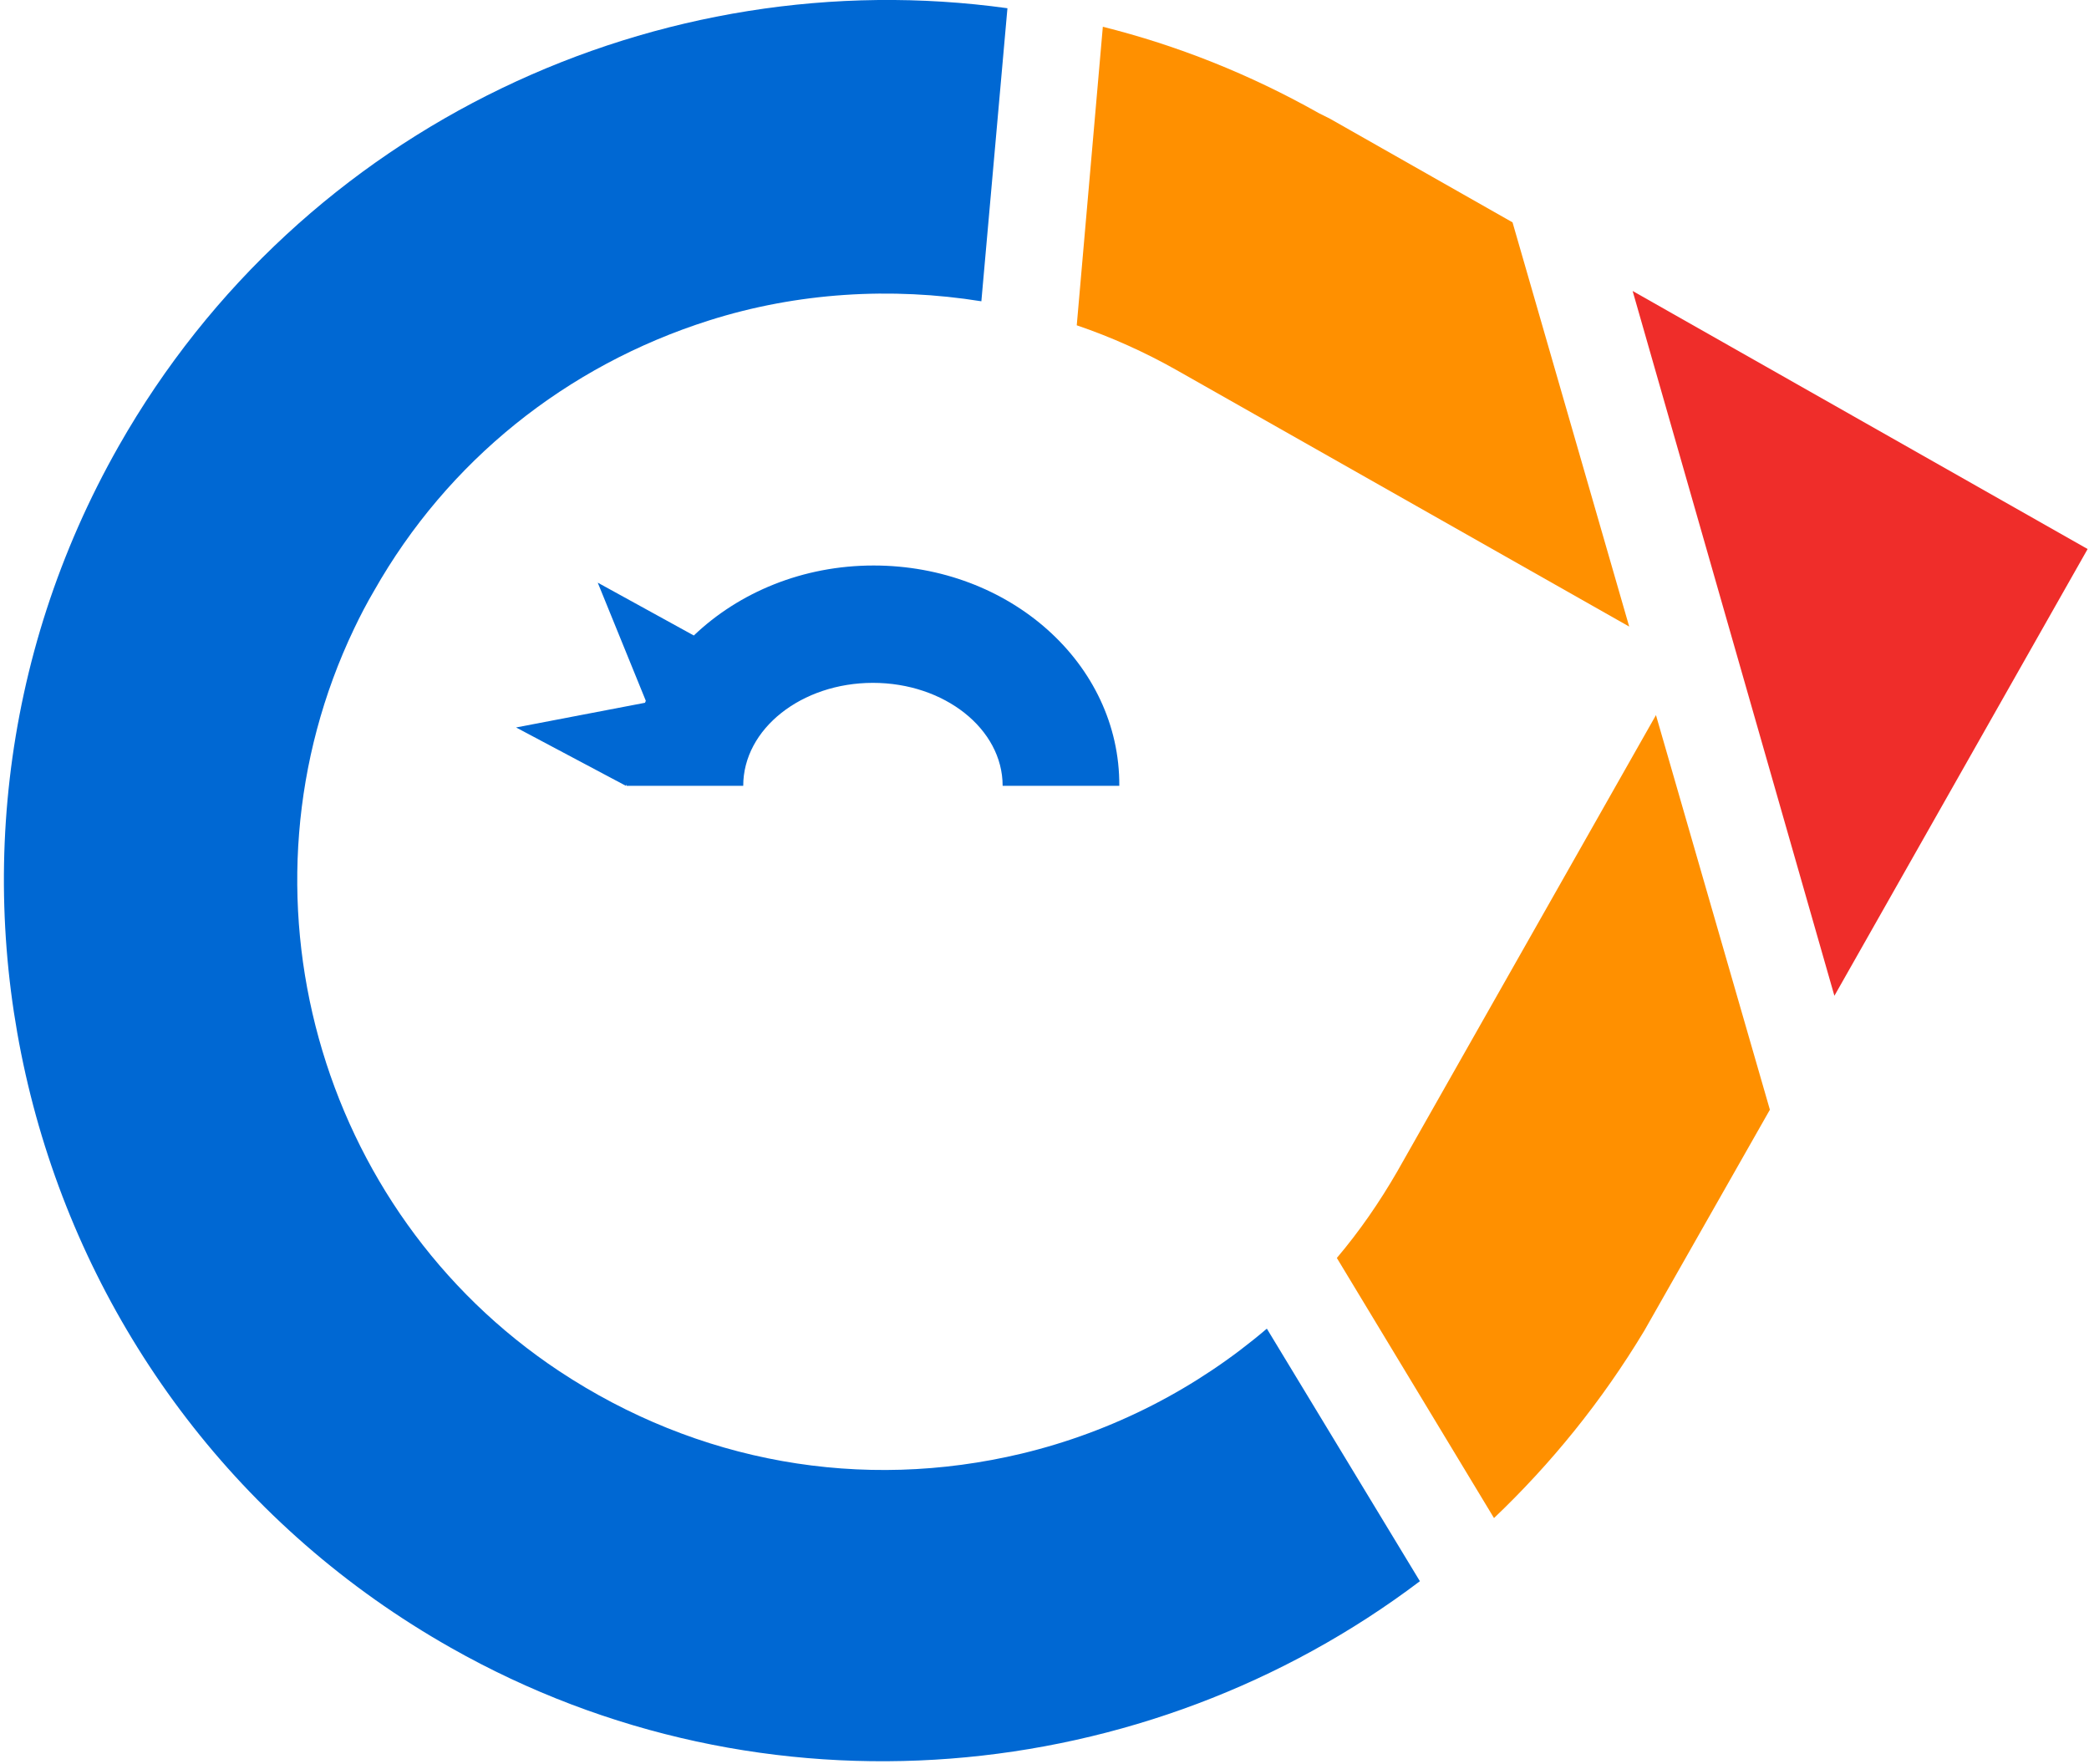
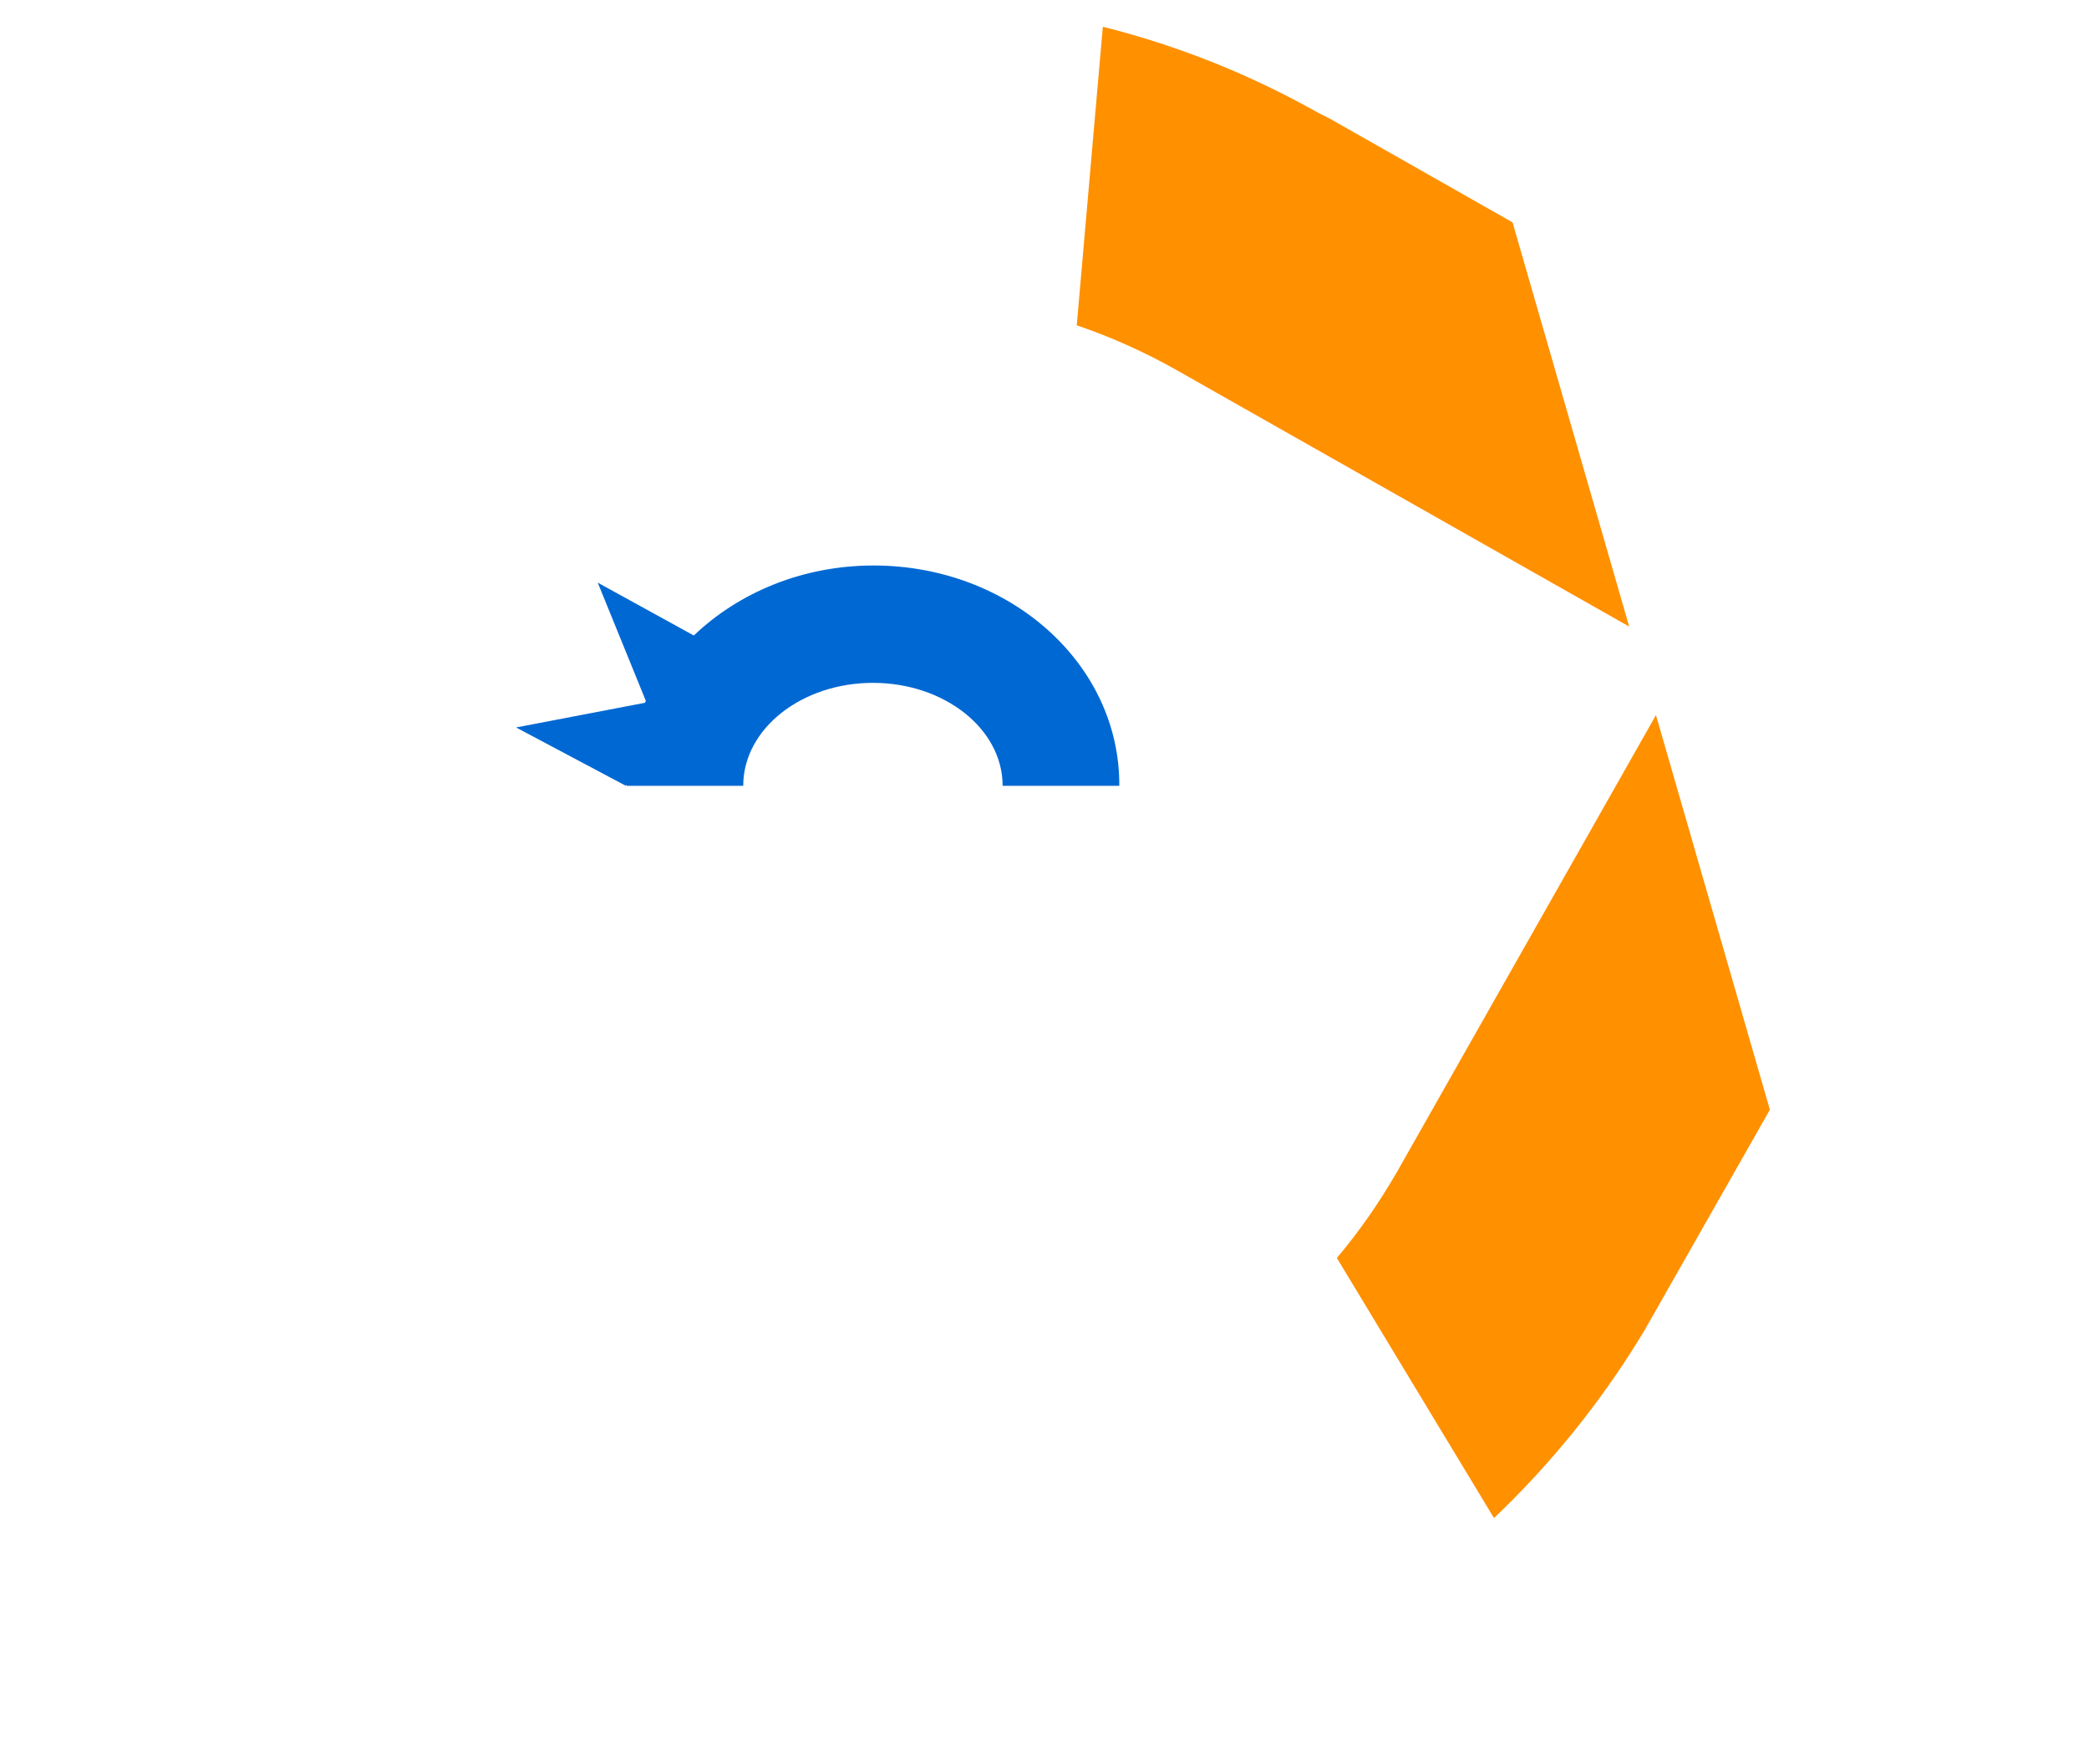
<svg xmlns="http://www.w3.org/2000/svg" version="1.1" id="Layer_1" x="0px" y="0px" viewBox="0 0 304.4 257" style="enable-background:new 0 0 304.4 257;" xml:space="preserve">
  <style type="text/css">
  .st0{fill:#FF9000;}
  .st1{fill:#0068D3;}
  .st2{fill:#EE2D2A;}
  .st3{fill:#EF2D2A;}
  .st4{fill:#009C1B;}
  .st5{fill:#FFFFFF;}
</style>
  <g>
    <g>
-       <path class="st1" d="M184.6,193.6c-10.2,8.7-22.4,15-35.7,18.2c-23.4,5.6-47.3,1.3-67.4-12c-35.3-23.4-48.2-69.9-29.9-108.2       c0.9-1.9,1.9-3.8,2.9-5.5c10.7-18.9,28-32.8,48.8-39.4c12.9-4.1,26.6-4.9,39.7-2.8l3.8-42.7C96.3-5.8,44,18,17.3,65       c-35,61.6-13.3,140.2,48.4,175.1c45.7,25.9,101.4,20.4,141.2-9.7L184.6,193.6z" />
      <path class="st1" d="M127.3,82.4c-10.3,0-19.6,3.9-26.2,10.2l-14-7.7l7,17.2c0,0.1-0.1,0.2-0.1,0.3l-18.8,3.6l16,8.5l0.1-0.2       c0,0.1,0,0.1,0,0.2h17c0-8.3,8.5-15,18.9-15s18.9,6.7,18.9,15h17C163.2,96.7,147.1,82.4,127.3,82.4z" />
    </g>
-     <polygon class="st3" points="237.9,42.4 267.3,145.1 304.2,80   " />
    <path class="st0" d="M220.4,32.4l-26.6-15.1l-1.6-0.8c-10.1-5.7-20.7-9.9-31.5-12.6l-3.8,43.5c5,1.7,9.9,3.9,14.5,6.5l66,37.4     L220.4,32.4z" />
    <path class="st0" d="M241.3,104.2l-37.7,66.5c-2.6,4.5-5.5,8.7-8.8,12.6l22.9,37.9c8.3-7.9,15.7-17,21.9-27.3l18.3-32.2     L241.3,104.2z" />
  </g>
</svg>